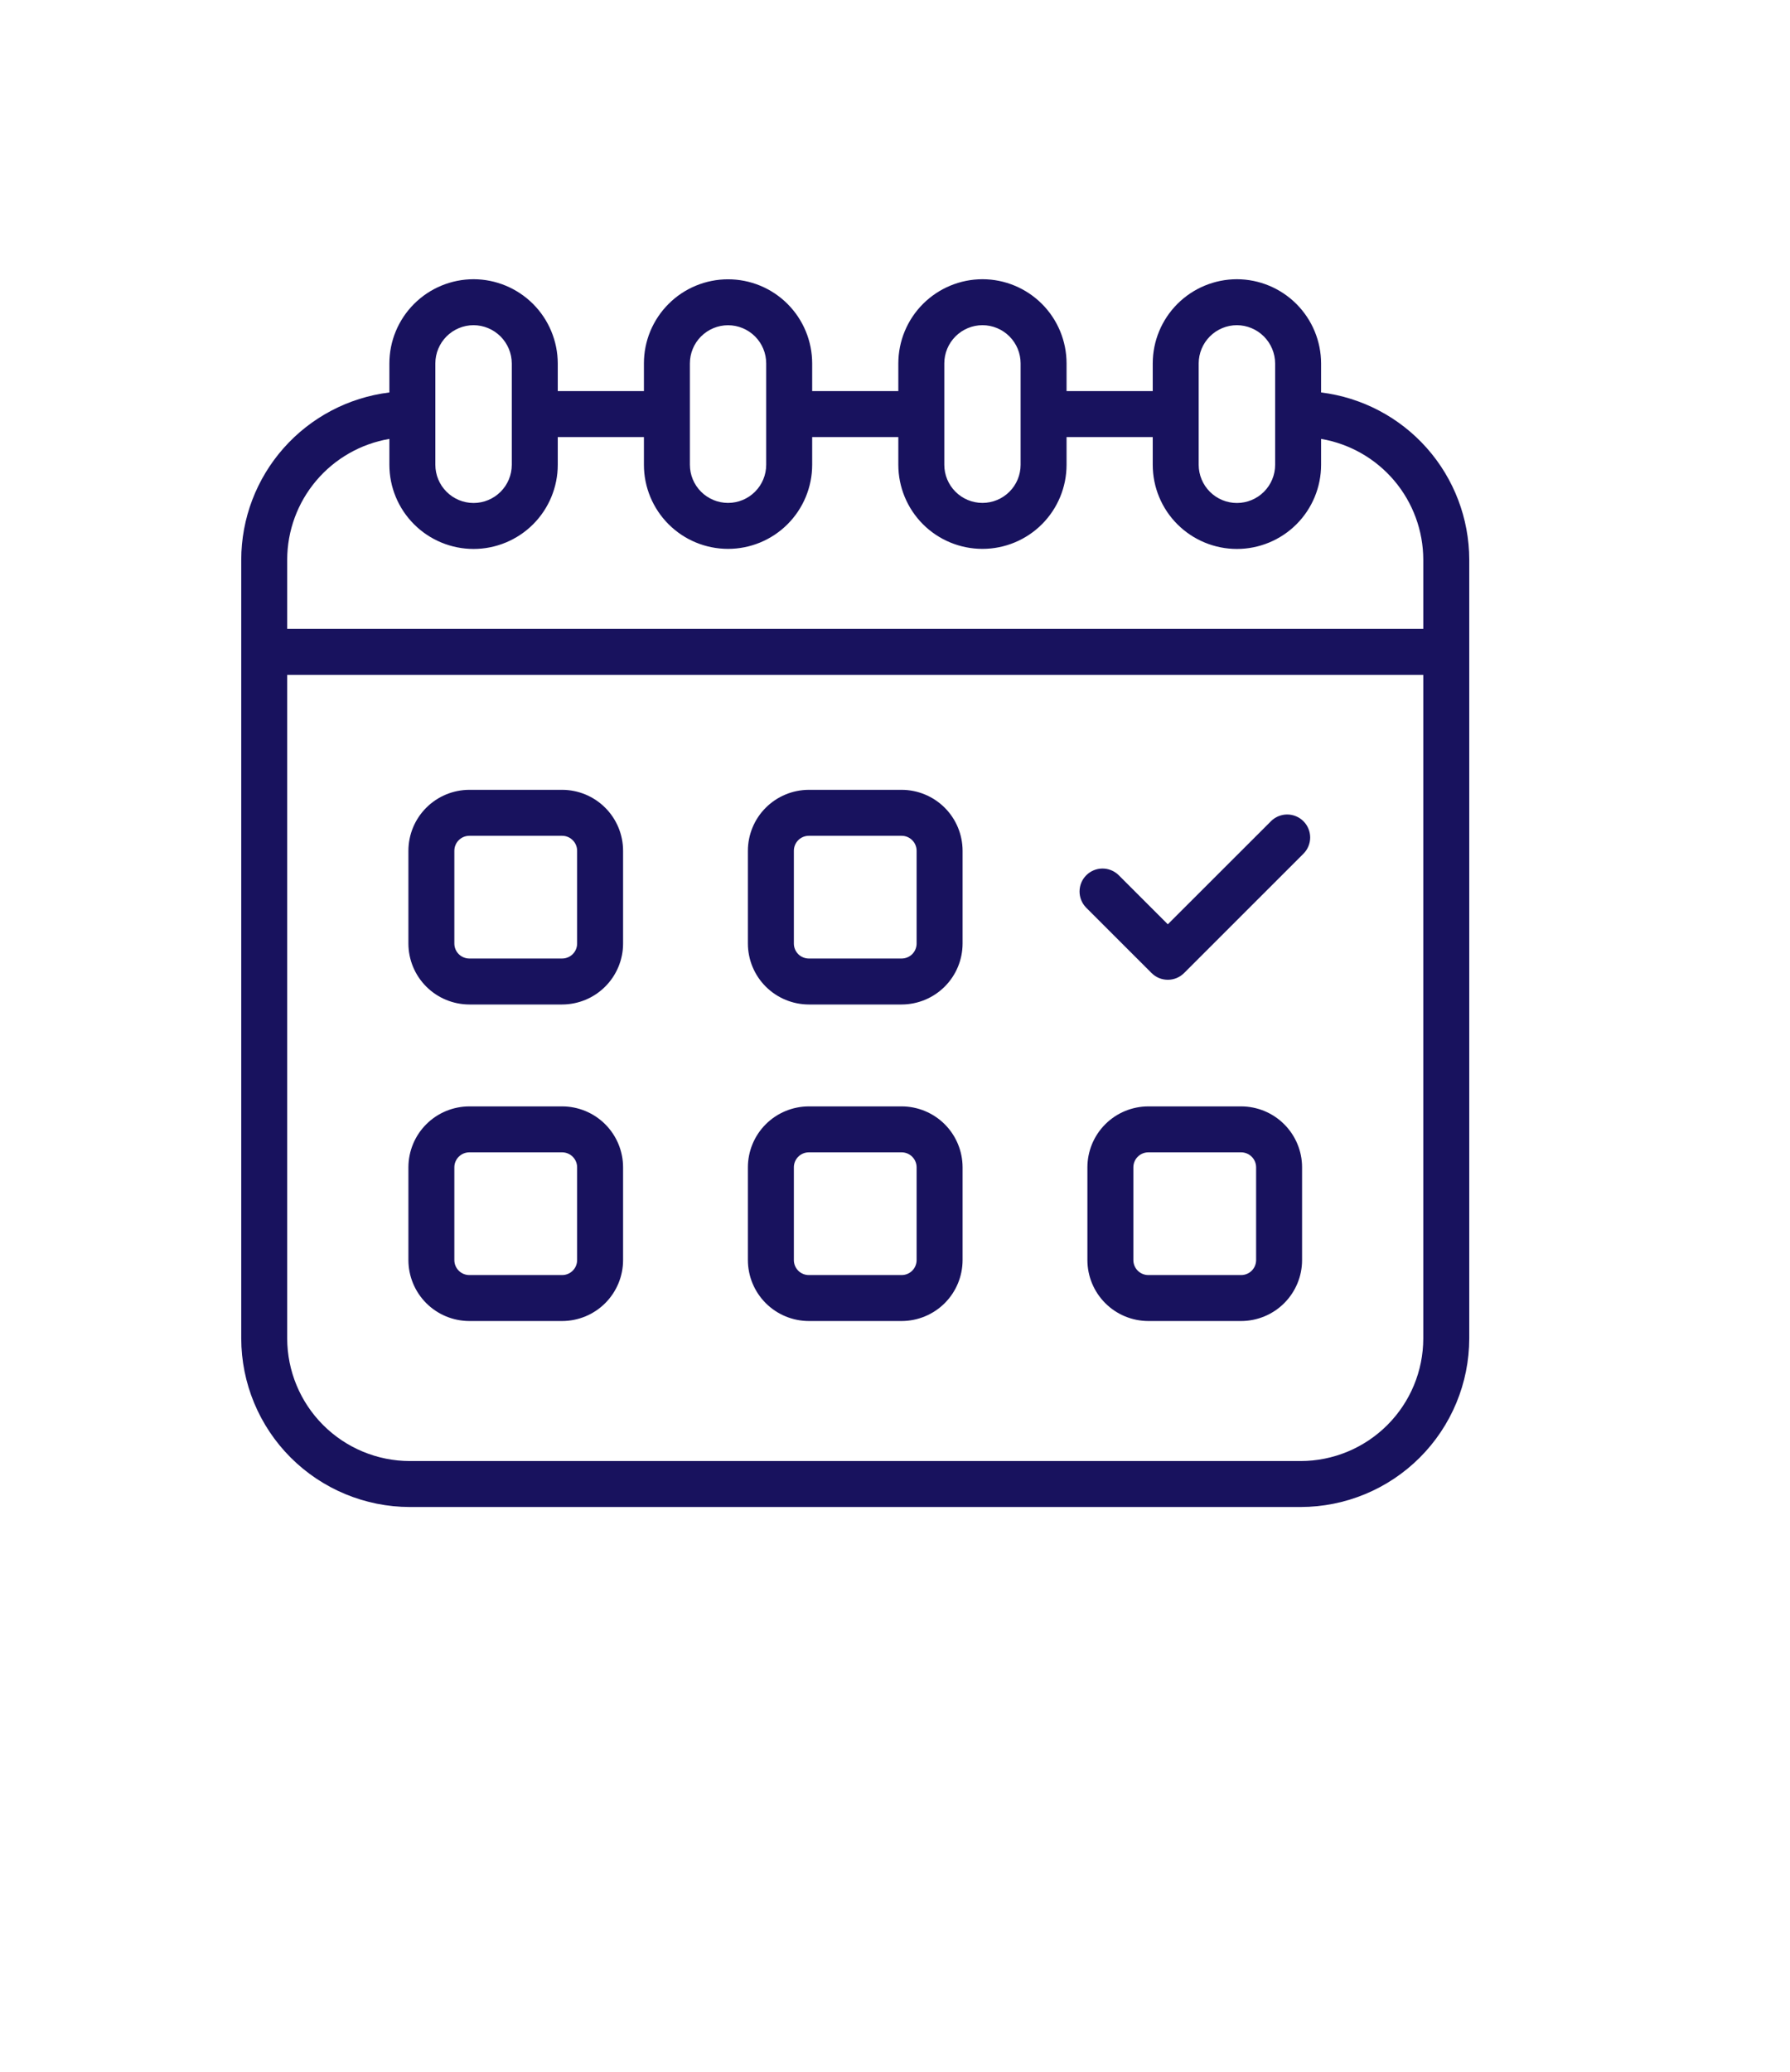
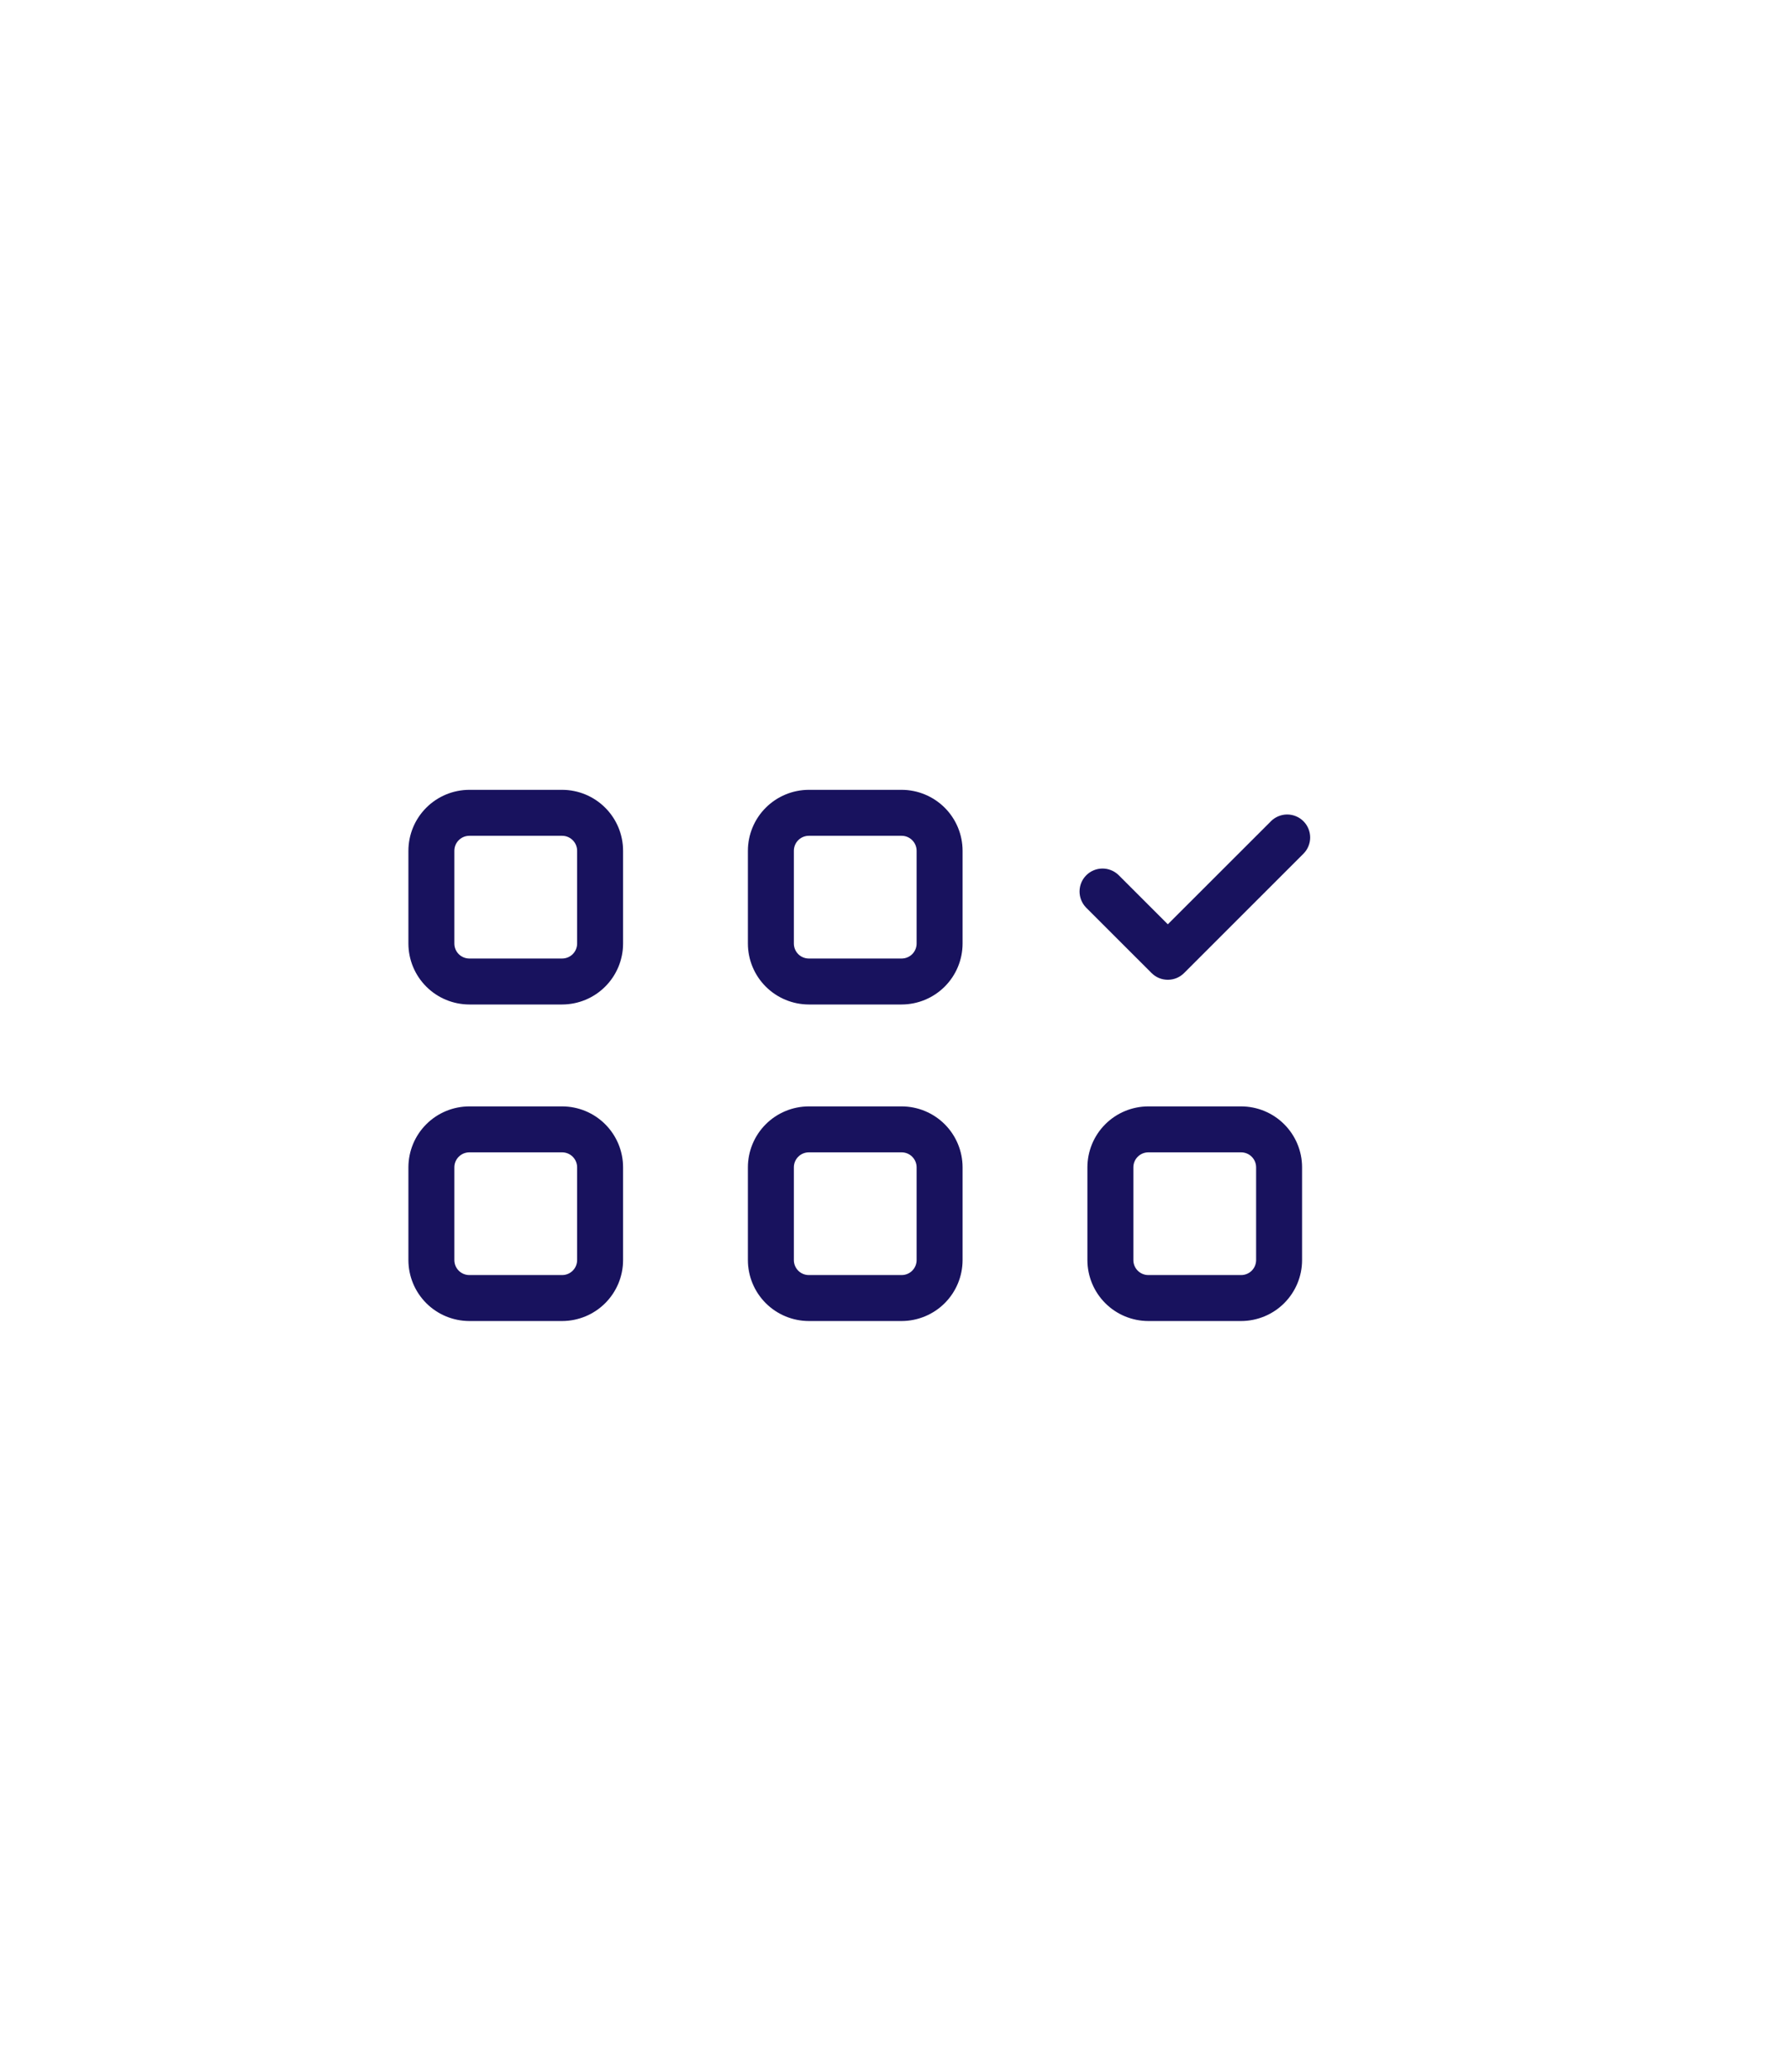
<svg xmlns="http://www.w3.org/2000/svg" width="70" height="81" viewBox="0 0 70 81" fill="none">
-   <path d="M51.663 15.343V14.207C51.661 13.335 51.313 12.499 50.696 11.882C50.08 11.266 49.243 10.918 48.371 10.916C47.498 10.917 46.661 11.264 46.044 11.881C45.427 12.498 45.08 13.334 45.079 14.207V15.29H41.709V14.207C41.709 13.335 41.363 12.499 40.747 11.882C40.13 11.265 39.294 10.917 38.422 10.916C37.549 10.917 36.713 11.264 36.095 11.881C35.478 12.498 35.131 13.334 35.13 14.207V15.29H31.761V14.207C31.761 13.775 31.675 13.347 31.51 12.948C31.345 12.55 31.102 12.187 30.797 11.882C30.491 11.576 30.129 11.334 29.73 11.169C29.331 11.004 28.903 10.919 28.471 10.919C28.039 10.919 27.611 11.004 27.212 11.169C26.813 11.334 26.45 11.576 26.145 11.882C25.839 12.187 25.597 12.55 25.431 12.948C25.266 13.347 25.181 13.775 25.181 14.207V15.29H21.812V14.207C21.809 13.335 21.462 12.499 20.845 11.882C20.228 11.266 19.392 10.918 18.52 10.916C17.647 10.917 16.81 11.264 16.193 11.881C15.575 12.498 15.228 13.334 15.227 14.207V15.343C13.63 15.54 12.16 16.313 11.093 17.517C10.026 18.721 9.436 20.273 9.434 21.882V52.324C9.436 54.072 10.131 55.747 11.367 56.983C12.604 58.219 14.28 58.914 16.028 58.916H50.862C52.61 58.914 54.287 58.219 55.523 56.983C56.759 55.747 57.455 54.072 57.457 52.324V21.882C57.454 20.273 56.864 18.721 55.797 17.517C54.73 16.313 53.26 15.54 51.663 15.343ZM46.876 14.207C46.877 13.811 47.035 13.431 47.315 13.151C47.595 12.871 47.975 12.713 48.371 12.713C48.767 12.715 49.145 12.873 49.425 13.153C49.705 13.433 49.863 13.811 49.866 14.207V18.17C49.866 18.566 49.708 18.946 49.428 19.226C49.148 19.506 48.767 19.664 48.371 19.664C47.974 19.664 47.594 19.506 47.314 19.226C47.034 18.946 46.876 18.566 46.876 18.17V14.207ZM36.928 14.207C36.928 13.811 37.086 13.431 37.366 13.151C37.646 12.871 38.026 12.713 38.422 12.713C38.818 12.714 39.197 12.872 39.476 13.152C39.755 13.432 39.912 13.811 39.912 14.207V18.17C39.912 18.565 39.755 18.945 39.475 19.224C39.195 19.504 38.815 19.661 38.42 19.661C38.024 19.661 37.644 19.504 37.365 19.224C37.085 18.945 36.928 18.565 36.928 18.17V14.207ZM26.979 14.207C26.979 13.811 27.136 13.432 27.416 13.152C27.696 12.873 28.075 12.715 28.471 12.715C28.867 12.715 29.246 12.873 29.526 13.152C29.806 13.432 29.963 13.811 29.963 14.207V18.17C29.963 18.565 29.806 18.945 29.526 19.224C29.246 19.504 28.867 19.661 28.471 19.661C28.075 19.661 27.696 19.504 27.416 19.224C27.136 18.945 26.979 18.565 26.979 18.17V14.207ZM17.025 14.207C17.025 13.811 17.183 13.431 17.463 13.151C17.743 12.871 18.123 12.713 18.52 12.713C18.915 12.715 19.294 12.873 19.574 13.153C19.853 13.433 20.012 13.811 20.014 14.207V18.17C20.014 18.566 19.857 18.946 19.576 19.226C19.296 19.506 18.916 19.664 18.52 19.664C18.123 19.664 17.743 19.506 17.463 19.226C17.182 18.946 17.025 18.566 17.025 18.17V14.207ZM15.227 17.159V18.17C15.227 19.043 15.574 19.88 16.192 20.497C16.809 21.114 17.646 21.461 18.52 21.461C19.393 21.461 20.23 21.114 20.848 20.497C21.465 19.88 21.812 19.043 21.812 18.17V17.087H25.181V18.17C25.181 19.042 25.528 19.878 26.145 20.495C26.762 21.112 27.598 21.458 28.471 21.458C29.343 21.458 30.18 21.112 30.797 20.495C31.414 19.878 31.761 19.042 31.761 18.17V17.087H35.13V18.17C35.13 19.042 35.477 19.878 36.093 20.495C36.71 21.112 37.547 21.458 38.42 21.458C39.292 21.458 40.129 21.112 40.746 20.495C41.363 19.878 41.709 19.042 41.709 18.17V17.087H45.079V18.17C45.079 19.043 45.425 19.88 46.043 20.497C46.66 21.114 47.498 21.461 48.371 21.461C49.244 21.461 50.081 21.114 50.699 20.497C51.316 19.88 51.663 19.043 51.663 18.17V17.159C52.78 17.349 53.793 17.927 54.524 18.791C55.255 19.655 55.657 20.75 55.659 21.882V24.586H11.231V21.882C11.233 20.75 11.635 19.655 12.367 18.791C13.098 17.927 14.111 17.349 15.227 17.159ZM50.862 57.119H16.028C14.757 57.118 13.537 56.612 12.638 55.713C11.739 54.814 11.233 53.596 11.231 52.324V26.384H55.659V52.324C55.658 53.596 55.152 54.814 54.252 55.713C53.353 56.612 52.134 57.118 50.862 57.119Z" fill="#18125E" />
  <path d="M21.983 30.878H18.354C17.722 30.879 17.116 31.131 16.67 31.577C16.223 32.023 15.972 32.629 15.971 33.261V36.888C15.972 37.519 16.223 38.125 16.67 38.571C17.116 39.018 17.722 39.269 18.354 39.27H21.983C22.615 39.269 23.221 39.018 23.667 38.571C24.114 38.125 24.366 37.519 24.366 36.888V33.261C24.366 32.629 24.114 32.023 23.667 31.577C23.221 31.131 22.615 30.879 21.983 30.878ZM22.569 36.888C22.569 37.043 22.507 37.192 22.397 37.302C22.287 37.411 22.138 37.473 21.983 37.473H18.354C18.199 37.473 18.05 37.411 17.94 37.302C17.83 37.192 17.768 37.043 17.768 36.888V33.261C17.768 33.105 17.83 32.956 17.94 32.847C18.05 32.737 18.199 32.675 18.354 32.675H21.983C22.138 32.675 22.287 32.737 22.397 32.847C22.507 32.956 22.569 33.105 22.569 33.261V36.888ZM35.26 30.878H31.63C30.999 30.879 30.393 31.131 29.946 31.577C29.499 32.023 29.248 32.629 29.247 33.261V36.888C29.248 37.519 29.499 38.125 29.946 38.571C30.393 39.018 30.999 39.269 31.63 39.27H35.26C35.891 39.269 36.497 39.018 36.944 38.571C37.391 38.125 37.642 37.519 37.643 36.888V33.261C37.642 32.629 37.391 32.023 36.944 31.577C36.497 31.131 35.891 30.879 35.26 30.878ZM35.845 36.888C35.845 37.043 35.783 37.192 35.673 37.302C35.564 37.411 35.415 37.473 35.26 37.473H31.63C31.475 37.473 31.326 37.411 31.216 37.302C31.107 37.192 31.045 37.043 31.045 36.888V33.261C31.045 33.105 31.107 32.956 31.216 32.847C31.326 32.737 31.475 32.675 31.63 32.675H35.26C35.415 32.675 35.564 32.737 35.673 32.847C35.783 32.956 35.845 33.105 35.845 33.261V36.888ZM49.701 32.107L45.669 36.135L43.74 34.207C43.57 34.044 43.343 33.953 43.108 33.955C42.872 33.957 42.647 34.052 42.48 34.218C42.313 34.385 42.219 34.61 42.217 34.846C42.215 35.081 42.306 35.308 42.469 35.478L45.034 38.041C45.117 38.124 45.216 38.191 45.325 38.236C45.434 38.281 45.551 38.304 45.669 38.304C45.787 38.304 45.904 38.281 46.013 38.236C46.123 38.191 46.221 38.124 46.305 38.041L50.972 33.376C51.056 33.292 51.122 33.194 51.167 33.084C51.212 32.975 51.236 32.859 51.236 32.741C51.236 32.623 51.212 32.506 51.167 32.397C51.122 32.288 51.056 32.189 50.972 32.105C50.889 32.022 50.79 31.956 50.681 31.911C50.572 31.866 50.455 31.842 50.337 31.842C50.219 31.842 50.102 31.866 49.993 31.911C49.884 31.956 49.785 32.022 49.701 32.105V32.107ZM21.983 43.254H18.354C17.722 43.255 17.116 43.506 16.67 43.952C16.223 44.399 15.972 45.004 15.971 45.636V49.263C15.972 49.895 16.223 50.5 16.67 50.947C17.116 51.393 17.722 51.644 18.354 51.645H21.983C22.615 51.644 23.221 51.393 23.667 50.947C24.114 50.5 24.366 49.895 24.366 49.263V45.636C24.366 45.004 24.114 44.399 23.667 43.952C23.221 43.506 22.615 43.255 21.983 43.254ZM22.569 49.263C22.569 49.418 22.507 49.567 22.397 49.677C22.287 49.787 22.138 49.848 21.983 49.848H18.354C18.199 49.848 18.05 49.787 17.94 49.677C17.83 49.567 17.768 49.418 17.768 49.263V45.636C17.768 45.48 17.83 45.332 17.94 45.222C18.05 45.112 18.199 45.051 18.354 45.05H21.983C22.138 45.051 22.287 45.112 22.397 45.222C22.507 45.332 22.569 45.48 22.569 45.636V49.263ZM35.26 43.254H31.63C30.999 43.255 30.393 43.506 29.946 43.952C29.499 44.399 29.248 45.004 29.247 45.636V49.263C29.248 49.895 29.499 50.5 29.946 50.947C30.393 51.393 30.999 51.644 31.63 51.645H35.26C35.891 51.644 36.497 51.393 36.944 50.947C37.391 50.5 37.642 49.895 37.643 49.263V45.636C37.642 45.004 37.391 44.399 36.944 43.952C36.497 43.506 35.891 43.255 35.26 43.254ZM35.845 49.263C35.845 49.418 35.783 49.567 35.673 49.677C35.564 49.787 35.415 49.848 35.26 49.848H31.63C31.475 49.848 31.326 49.787 31.216 49.677C31.107 49.567 31.045 49.418 31.045 49.263V45.636C31.045 45.48 31.107 45.332 31.216 45.222C31.326 45.112 31.475 45.051 31.63 45.05H35.26C35.415 45.051 35.564 45.112 35.673 45.222C35.783 45.332 35.845 45.48 35.845 45.636V49.263ZM48.536 43.254H44.907C44.275 43.255 43.669 43.506 43.223 43.952C42.776 44.399 42.525 45.004 42.524 45.636V49.263C42.525 49.895 42.776 50.5 43.223 50.947C43.669 51.393 44.275 51.644 44.907 51.645H48.536C49.168 51.644 49.774 51.393 50.22 50.947C50.667 50.5 50.919 49.895 50.919 49.263V45.636C50.919 45.004 50.667 44.399 50.22 43.952C49.774 43.506 49.168 43.255 48.536 43.254ZM49.122 49.263C49.121 49.418 49.06 49.567 48.95 49.677C48.84 49.787 48.691 49.848 48.536 49.848H44.907C44.752 49.848 44.603 49.787 44.493 49.677C44.383 49.567 44.322 49.418 44.321 49.263V45.636C44.322 45.48 44.383 45.332 44.493 45.222C44.603 45.112 44.752 45.051 44.907 45.05H48.536C48.691 45.051 48.84 45.112 48.95 45.222C49.06 45.332 49.121 45.48 49.122 45.636V49.263Z" fill="#18125E" />
</svg>